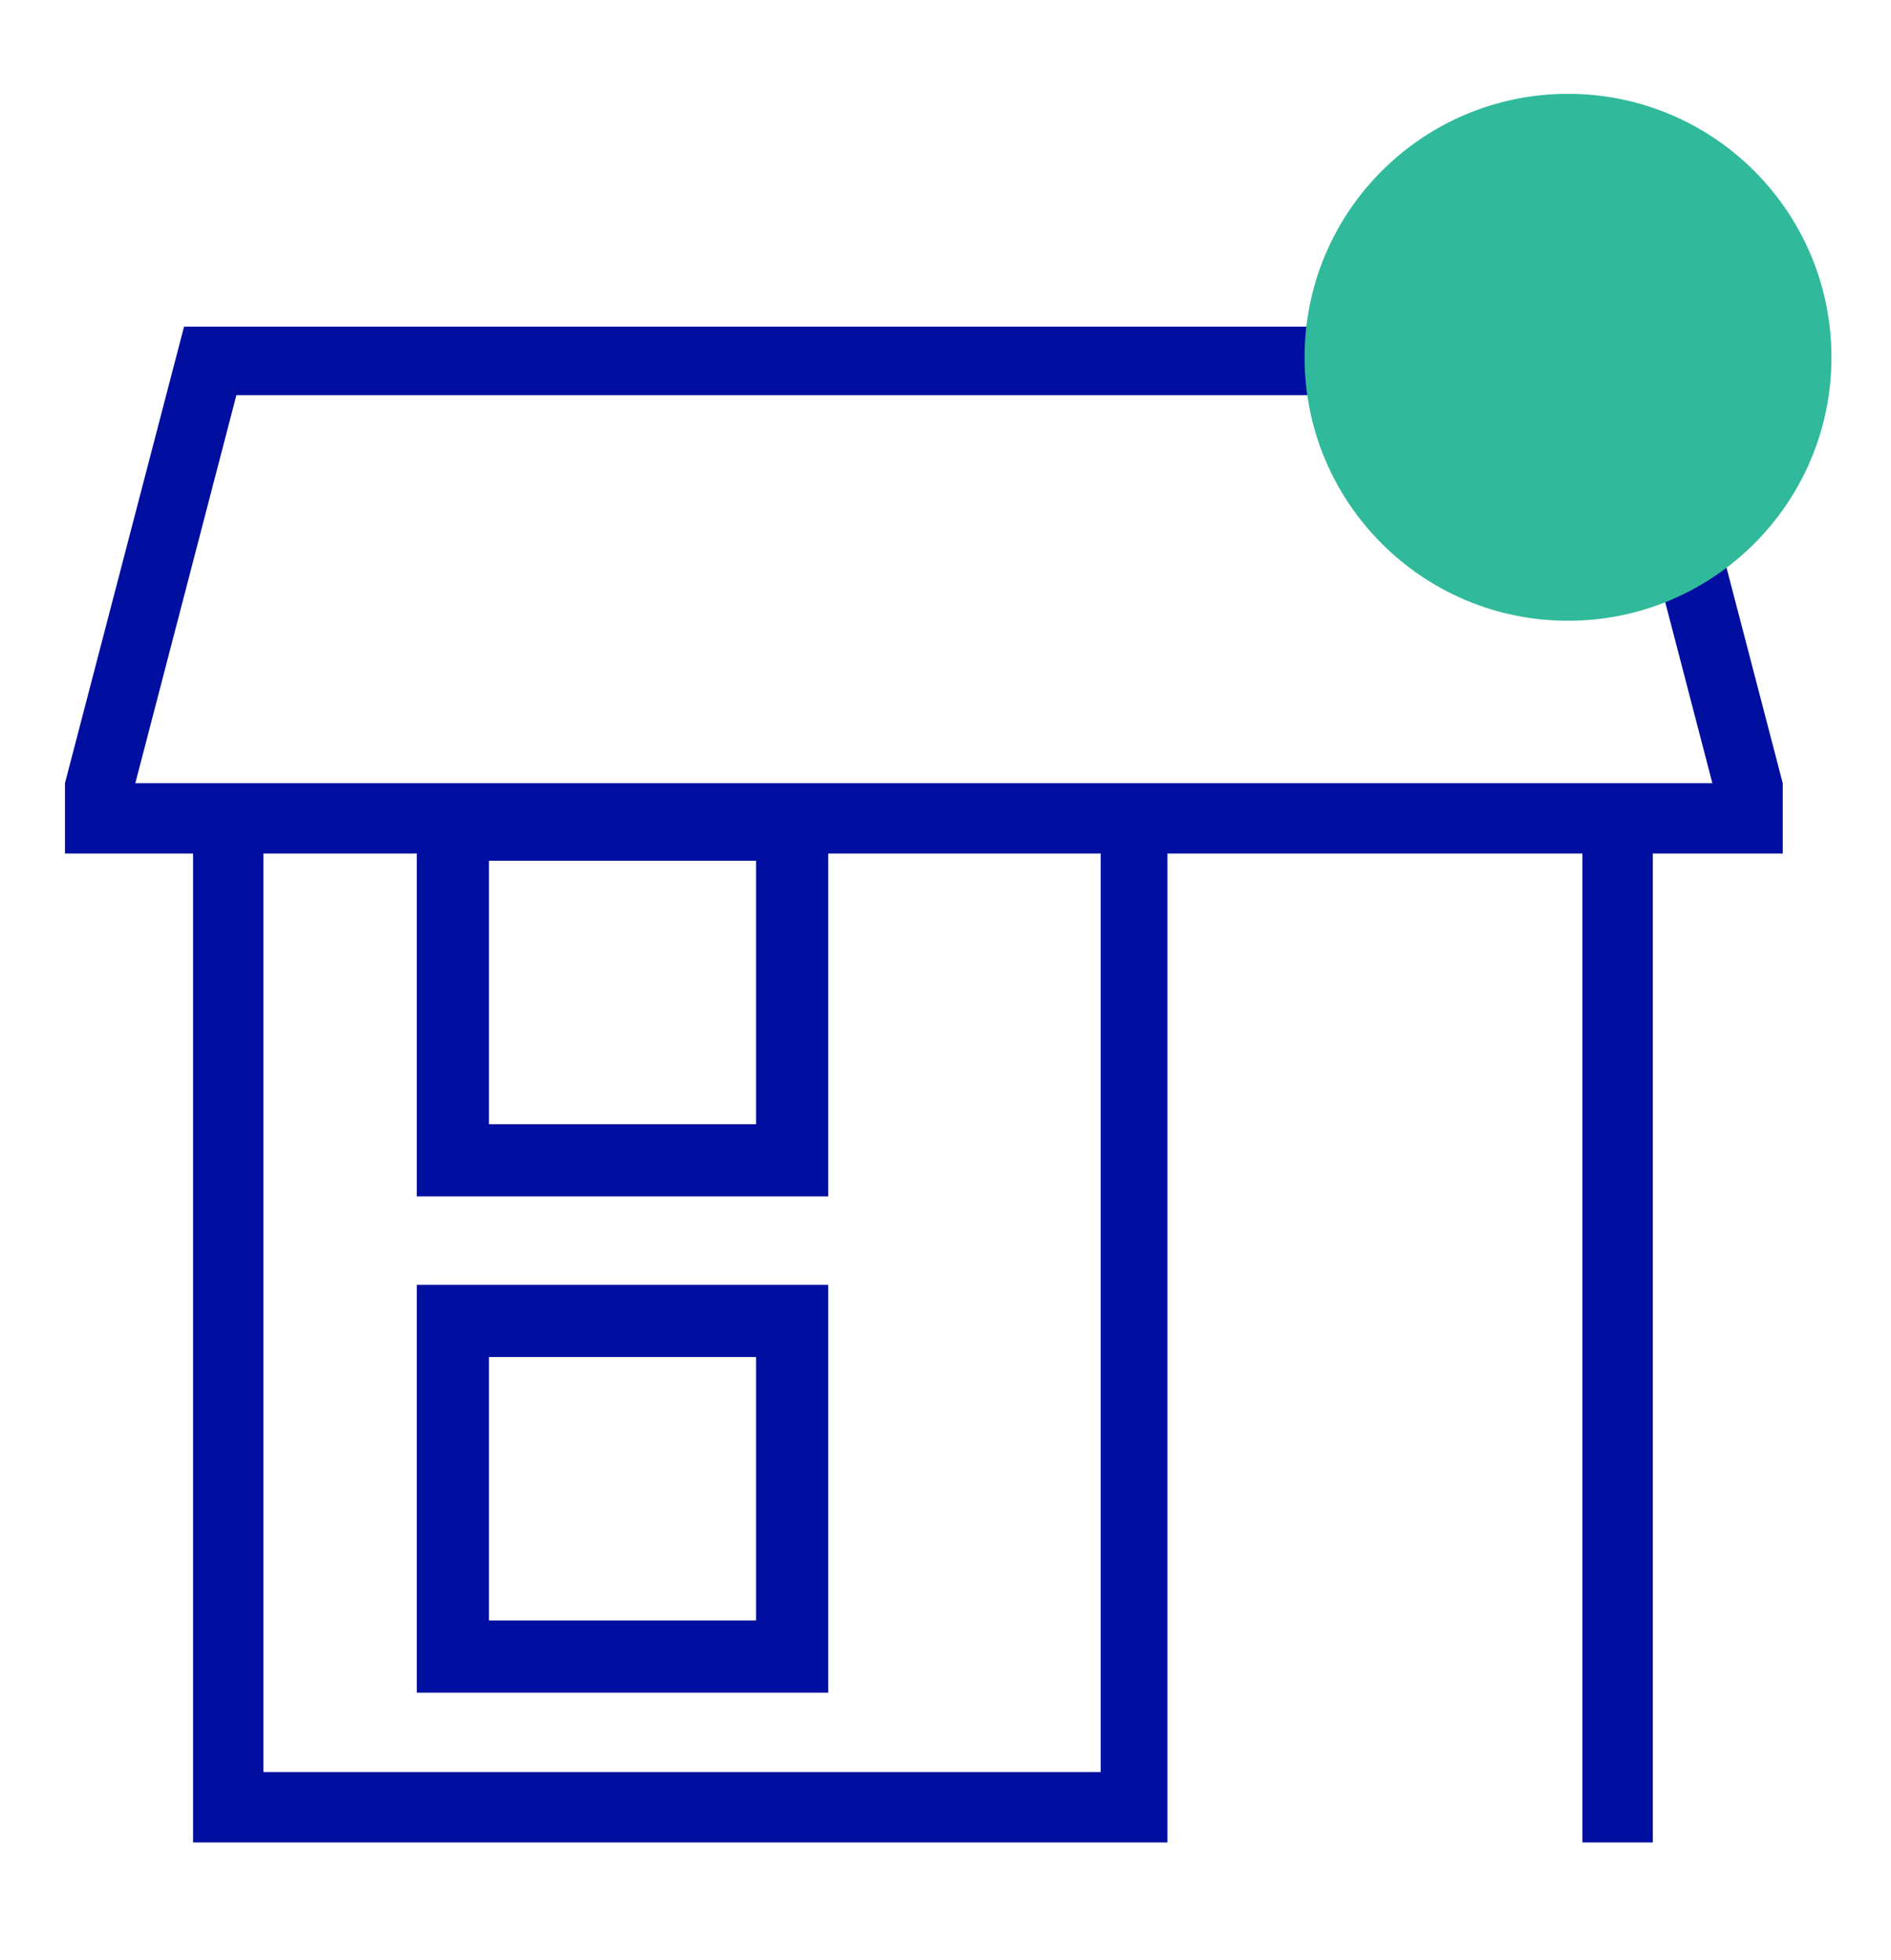
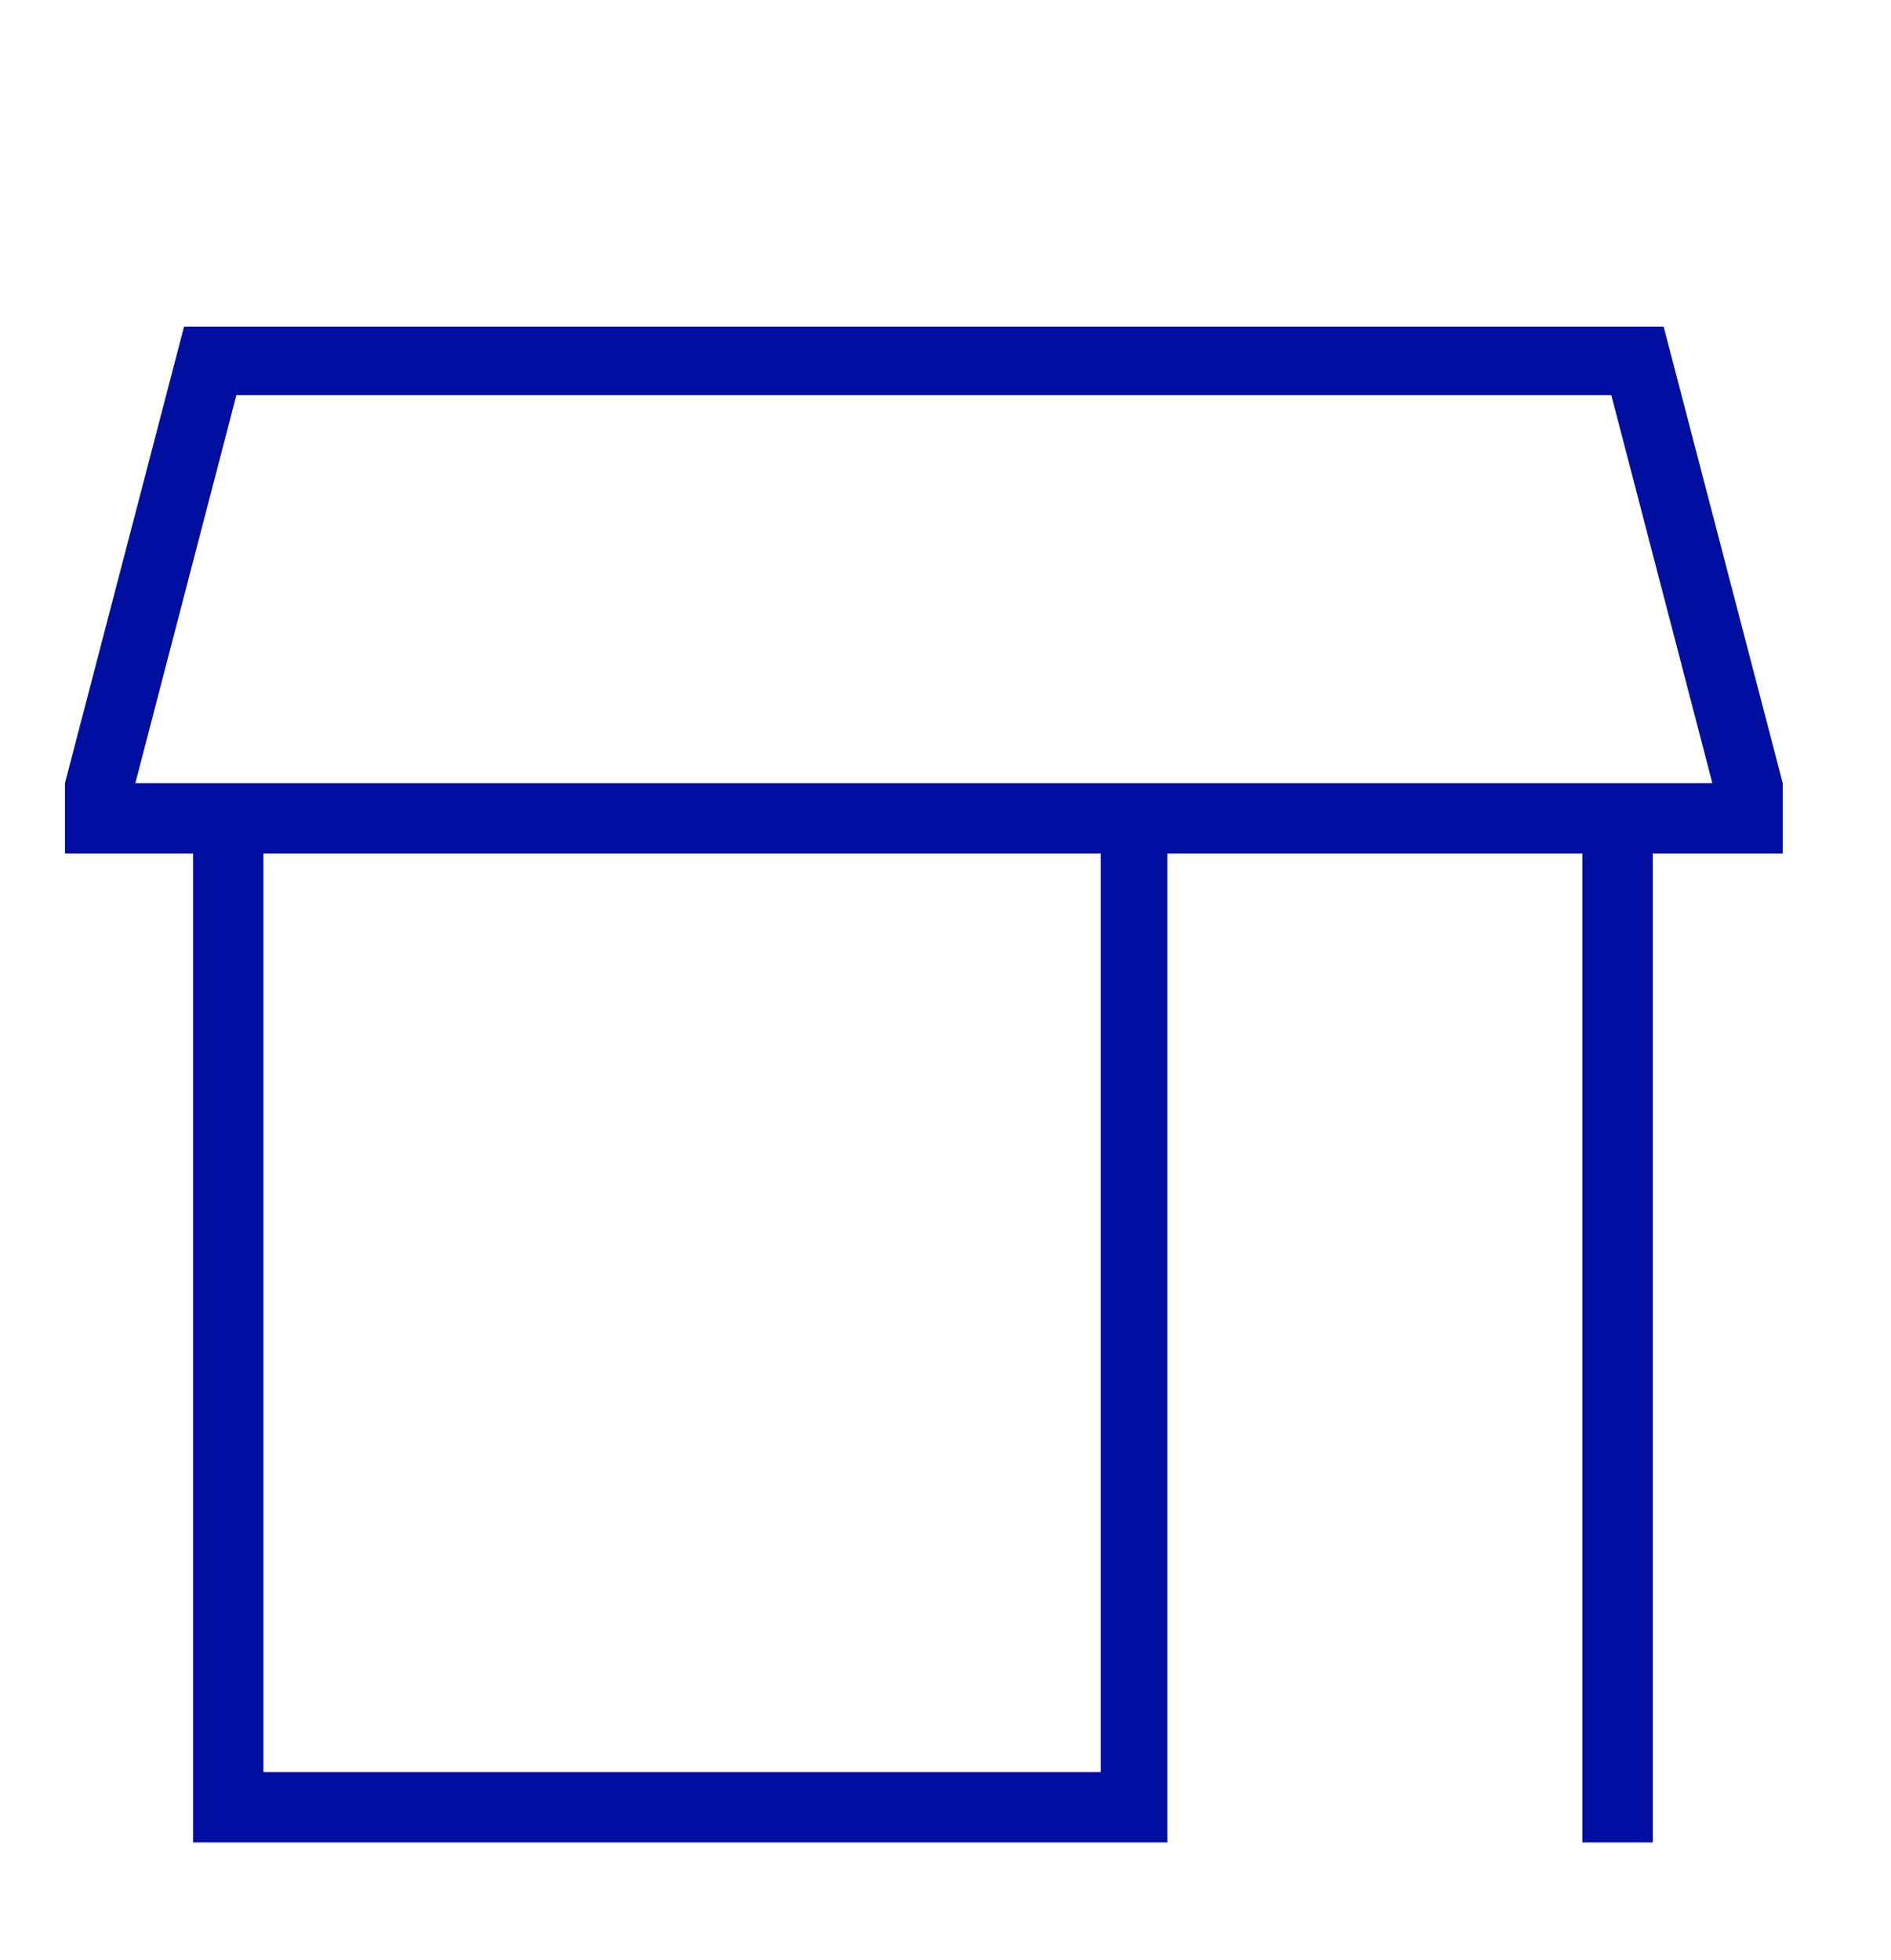
<svg xmlns="http://www.w3.org/2000/svg" id="Layer_1" data-name="Layer 1" version="1.1" viewBox="0 0 104.8 108.6">
  <defs>
    <style>
      .cls-1 {
        fill: #31b99b;
      }

      .cls-1, .cls-2 {
        stroke-width: 0px;
      }

      .cls-2 {
        fill: #000f9f;
      }
    </style>
  </defs>
  <path class="cls-2" d="M10.7,102.1v-54.8H3.6v-3.9l6.6-25.3h82l6.6,25.3v3.9h-7.2v54.8h-3.9v-54.8h-23v54.8H10.7ZM14.6,98.2h46.4v-50.9H14.6v50.9ZM7.4,43.4h87.5H7.4ZM7.4,43.4h87.5l-5.6-21.5H13.1l-5.6,21.5Z" />
-   <circle class="cls-1" cx="86.9" cy="19.8" r="14.6" />
-   <path class="cls-2" d="M45.9,66.3h-22.8v-22.6h22.8v22.6ZM27.1,62.3h14.8v-14.6h-14.8v14.6Z" />
-   <path class="cls-2" d="M45.9,93.8h-22.8v-22.6h22.8v22.6ZM27.1,89.8h14.8v-14.6h-14.8v14.6Z" />
</svg>